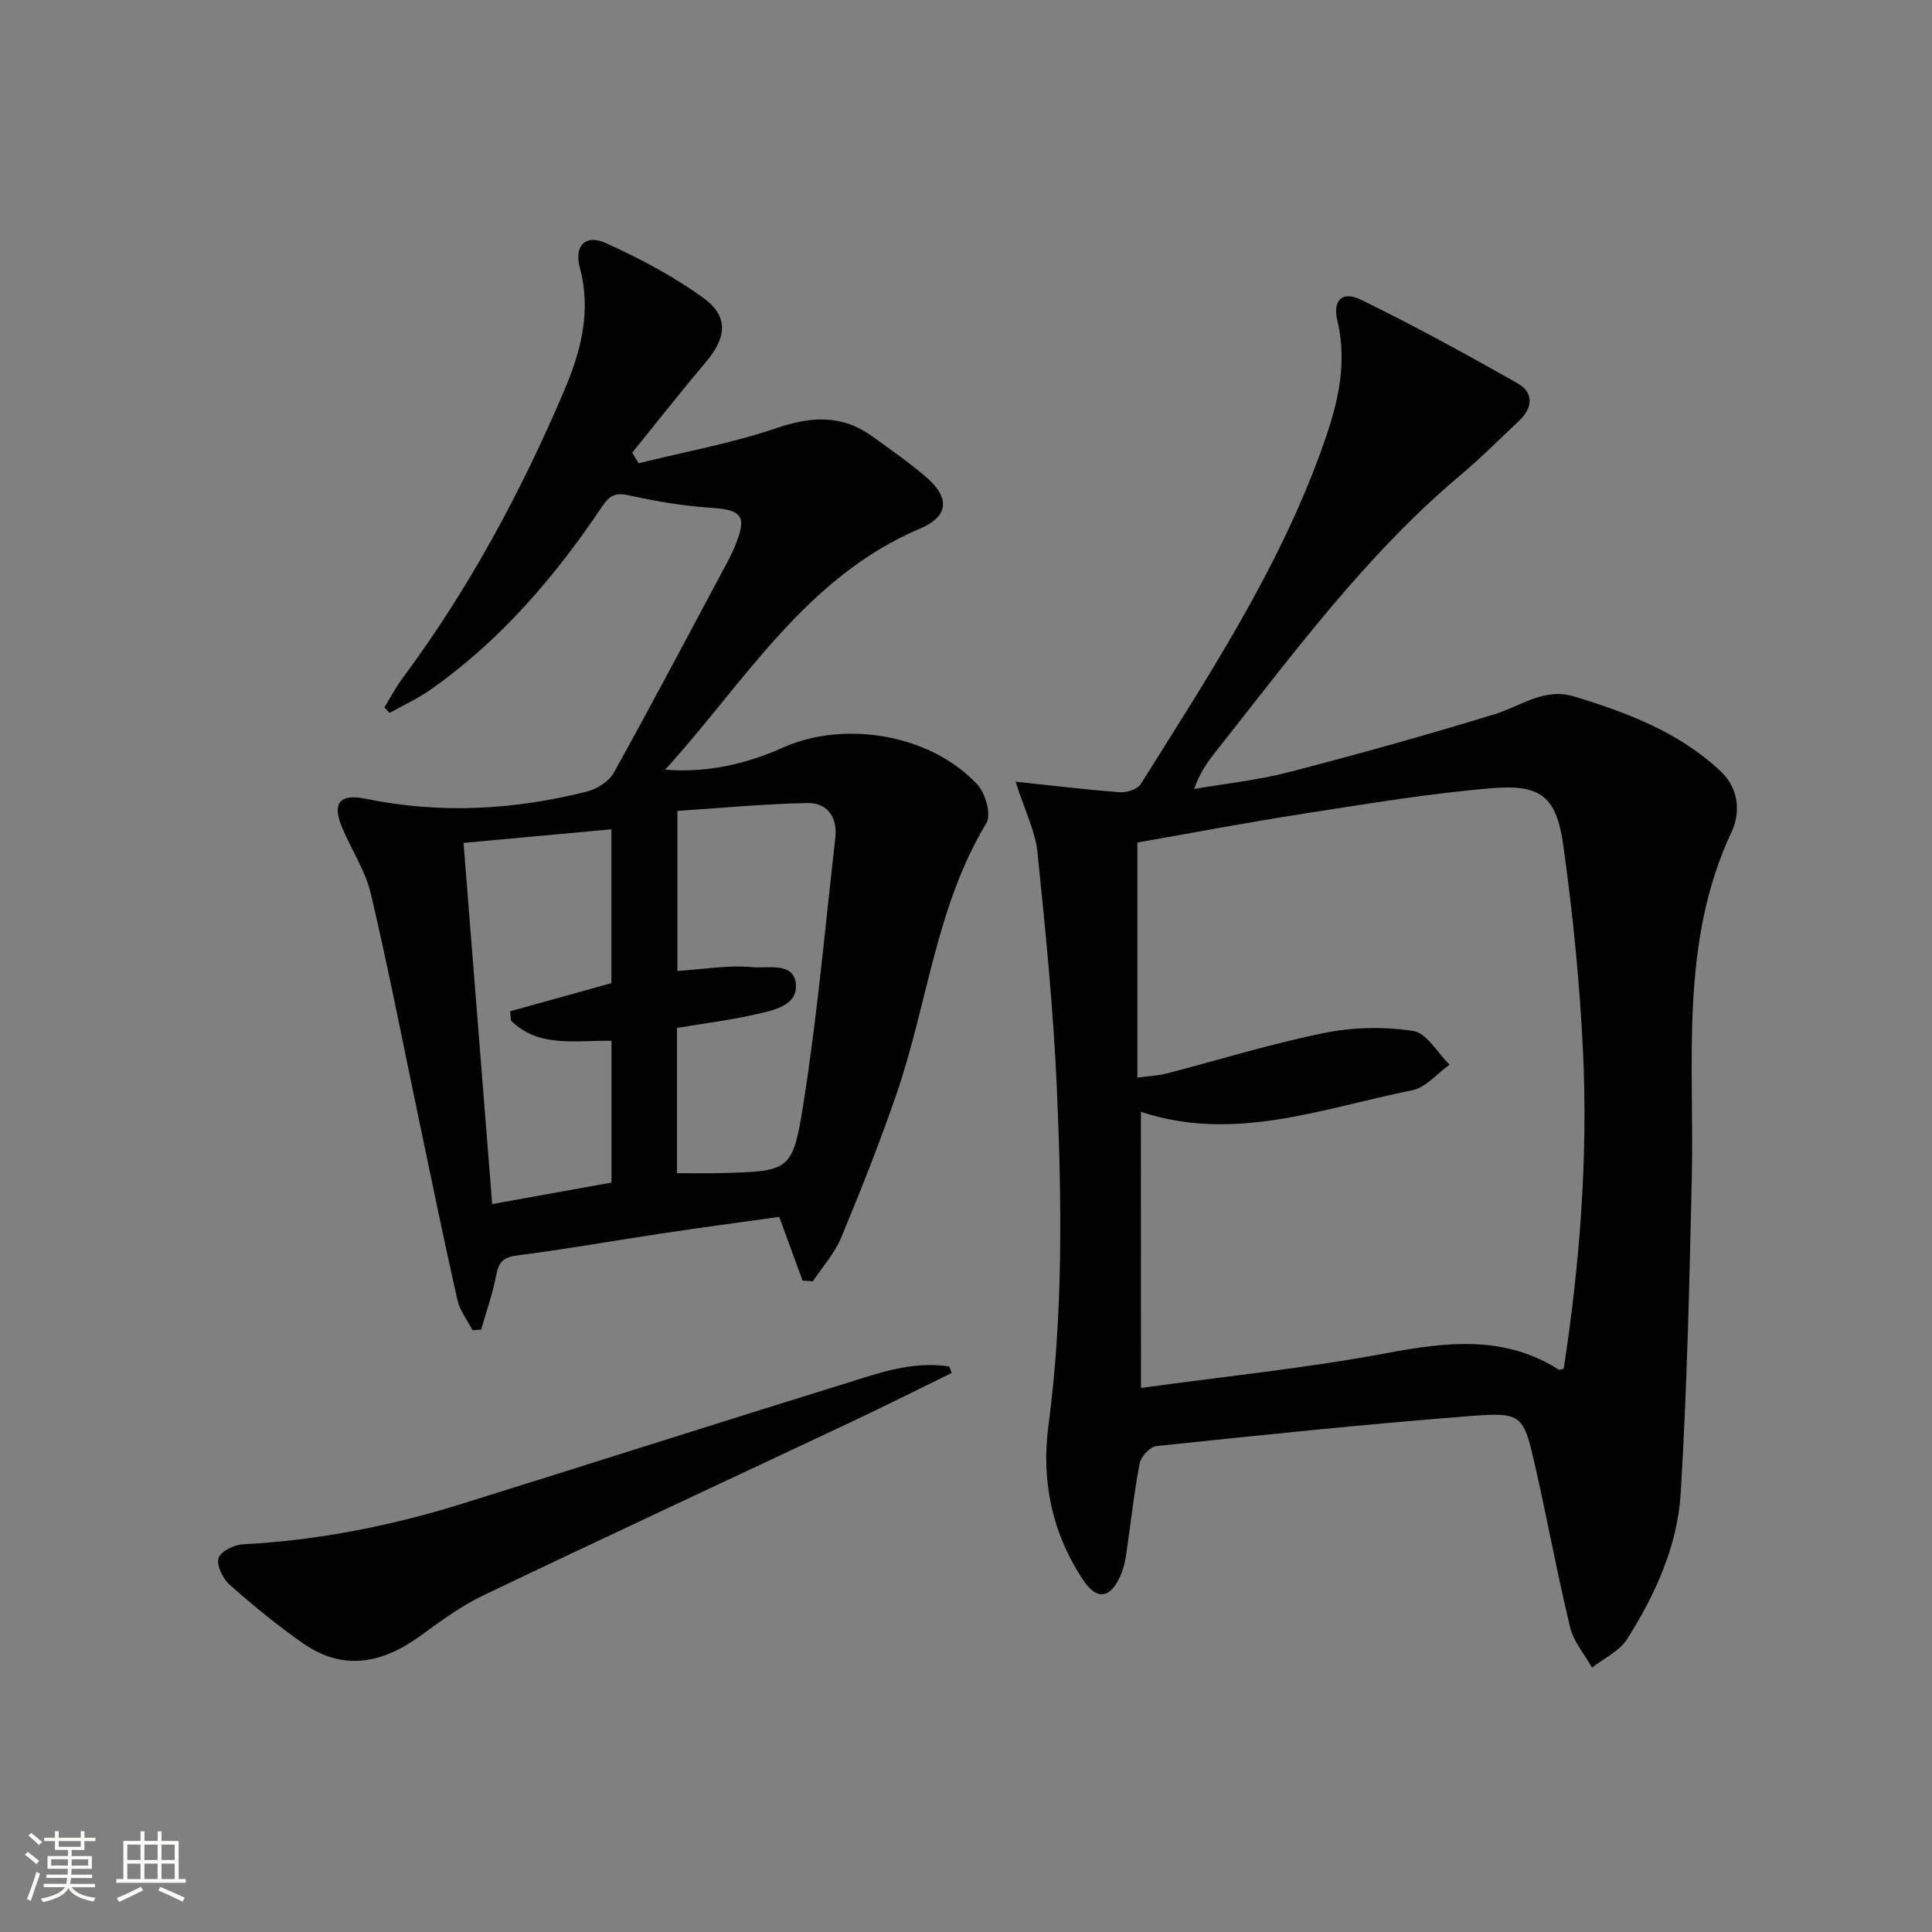
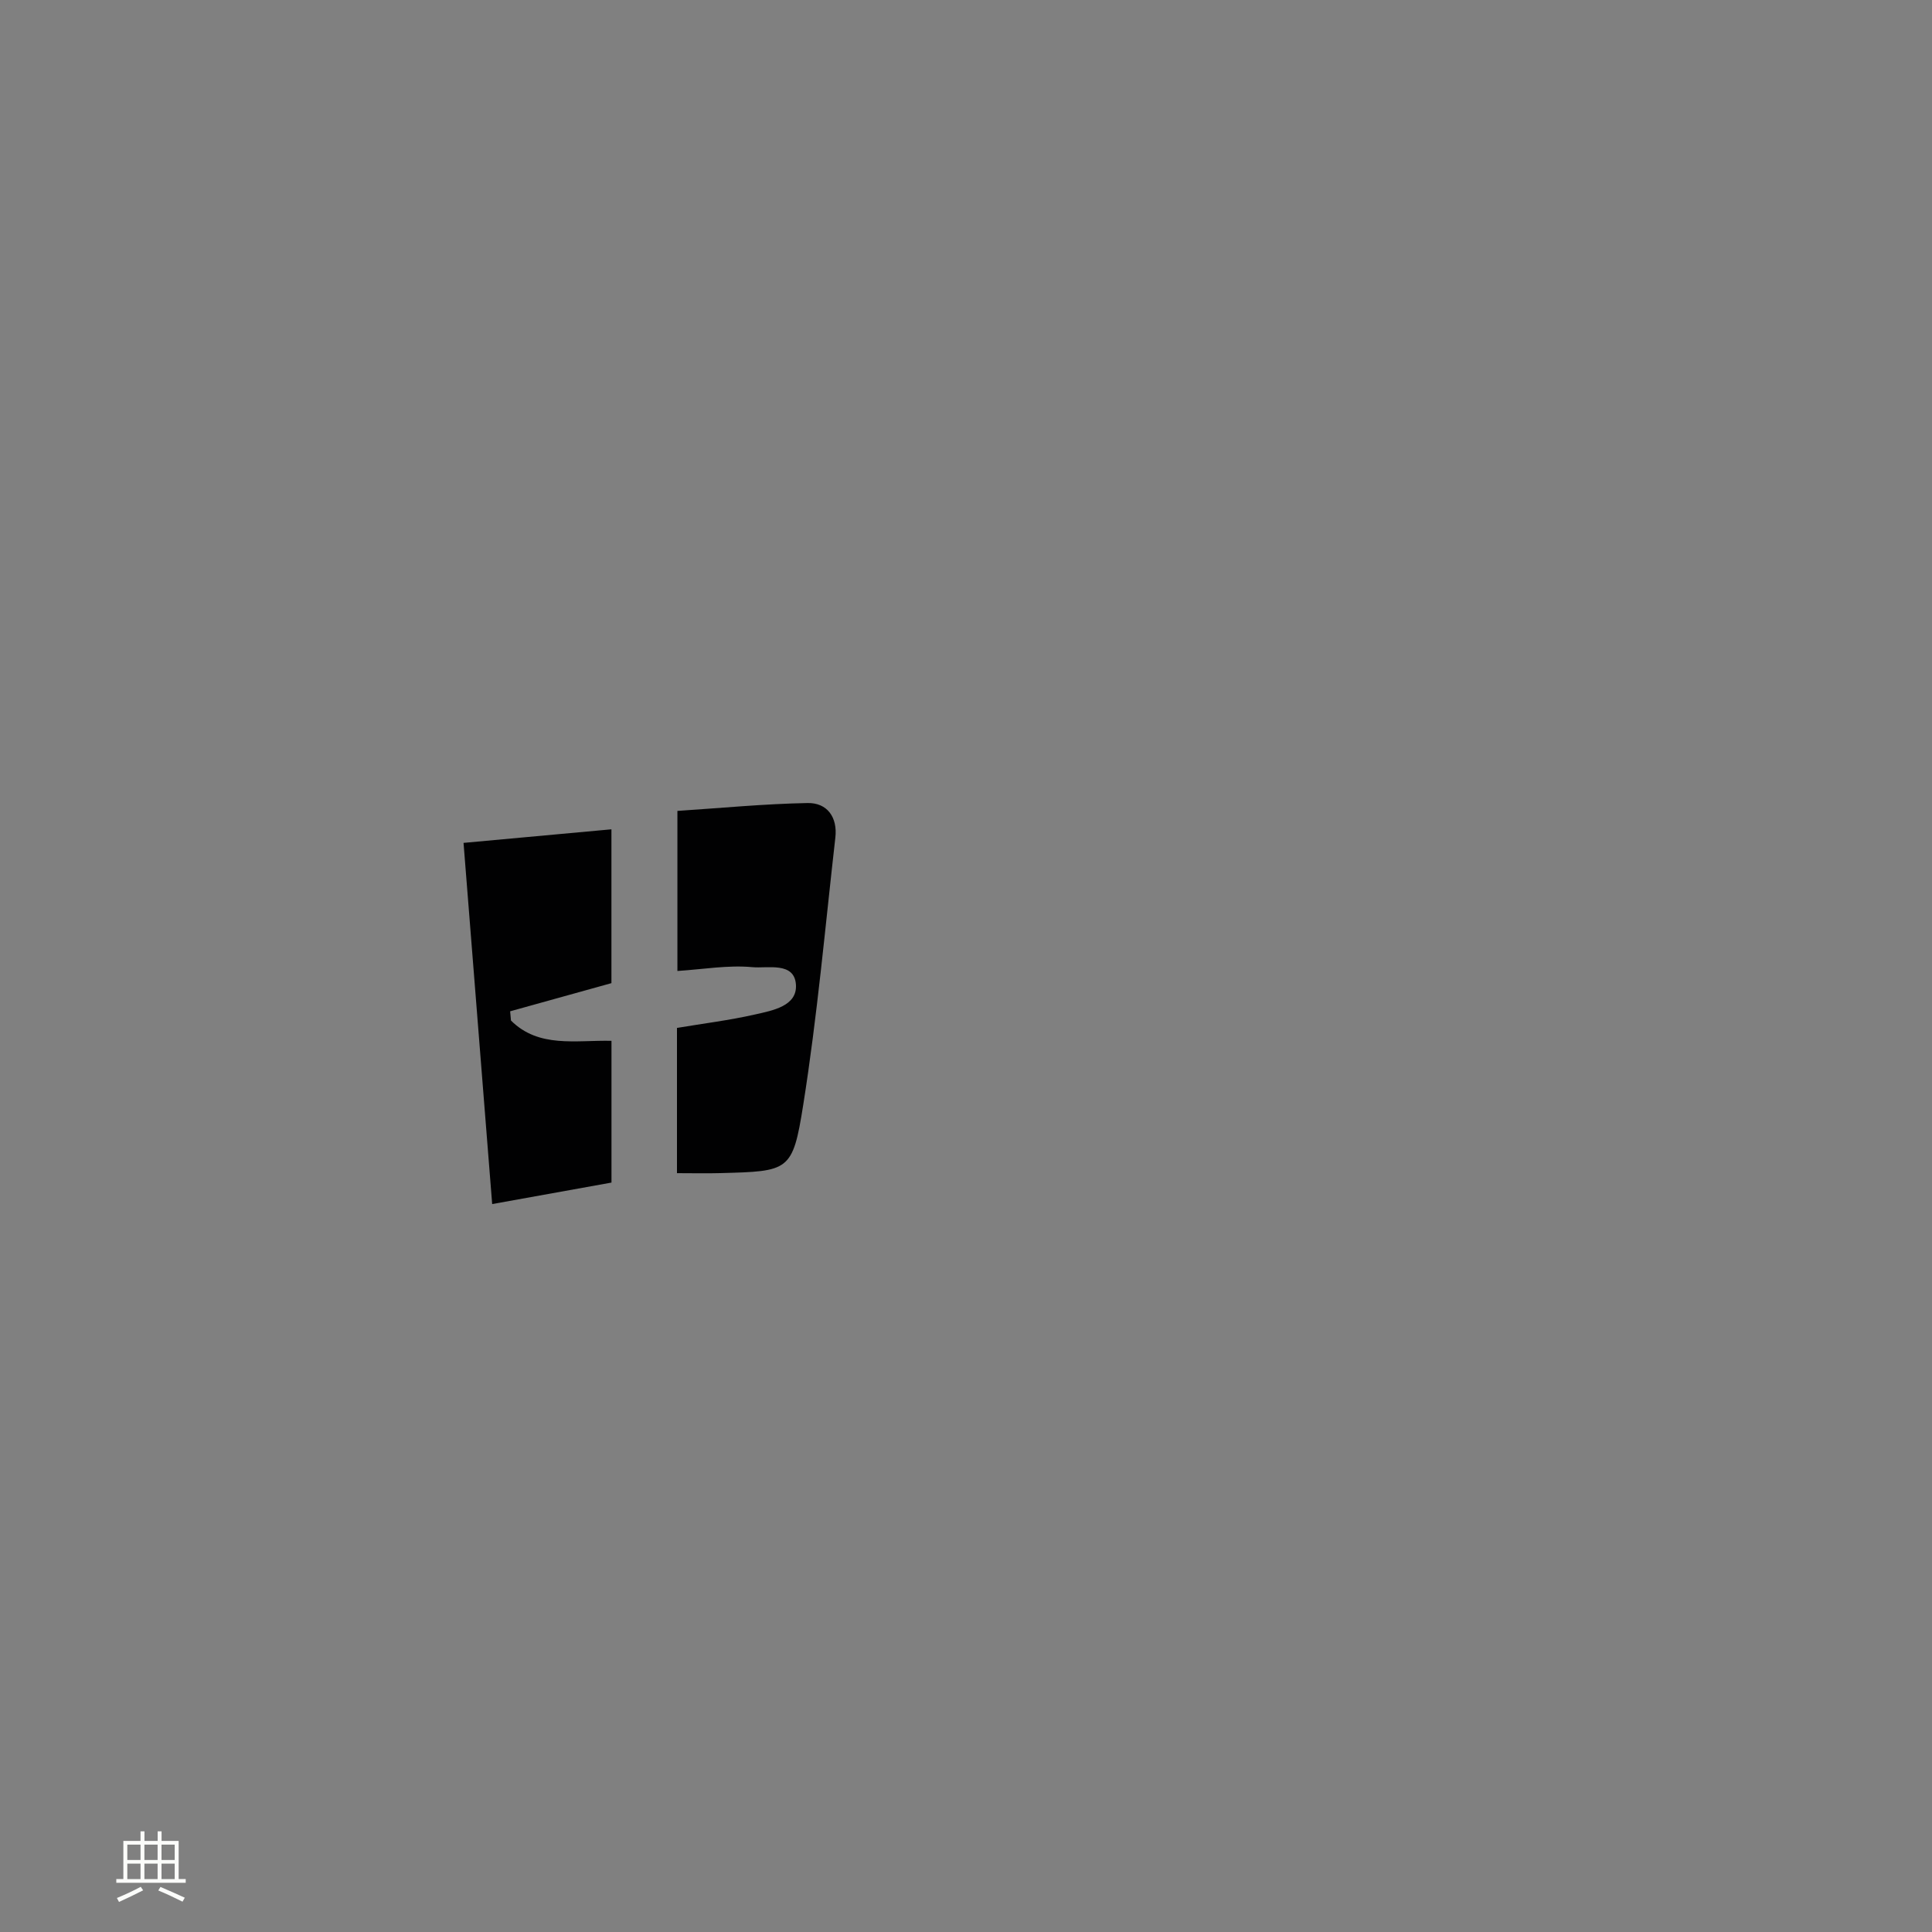
<svg xmlns="http://www.w3.org/2000/svg" enable-background="new 0 0 400 400" viewBox="0 0 400 400">
  <rect x="0" y="0" width="400" height="400" fill="#808080" stroke="none" />
-   <path d="m5.17 384 .55-.58c.85.61 1.65 1.24 2.4 1.87l-.59.64c-.83-.73-1.62-1.38-2.36-1.93m1.22 9.53-.82-.34c.71-1.76 1.37-3.64 1.98-5.63.24.13.5.25.76.36-.6 1.67-1.24 3.54-1.92 5.61m-.5-13.5.57-.54c.56.44 1.31 1.06 2.26 1.87l-.64.64c-.68-.66-1.41-1.32-2.19-1.97m3.25.46h2.24v-1.36h.77v1.36h4.57v-1.36h.76v1.36h2.28v.69h-2.28v1.84h-2.64v1.26h4.18v2.64h-4.21c0 .45-.02.86-.05 1.21h4.32v.69h-4.38c-.04.34-.1.75-.19 1.22h5.15v.69h-4.82c.87 1.19 2.51 1.92 4.93 2.19-.17.31-.3.57-.37.76-2.77-.49-4.52-1.41-5.26-2.76-.56 1.26-2.3 2.23-5.24 2.9-.12-.24-.26-.48-.43-.72 2.73-.55 4.38-1.34 4.96-2.38h-4.38v-.69h4.65c.1-.38.17-.79.21-1.22h-4.32v-.69h4.4c.03-.34.05-.75.05-1.21h-4.2v-2.64h4.23v-1.26h-2.69v-1.84h-2.24zm1.46 4.46v1.29h3.45c.01-.4.02-.57.01-.53v-.32-.45h-3.46zm1.55-2.59h4.57v-1.19h-4.57zm6.11 2.59h-3.42v.77c-.01.19-.01.37-.02.53h3.44z" fill="#fbfcfa" />
  <path d="m32.63 379.16h.82v1.98h3.54v7.89h1.46v.78h-14.37v-.78h1.46v-7.89h3.55v-1.98h.82v1.98h2.73v-1.98zm-3.49 11.48.5.73c-1.61.82-3.28 1.63-5 2.41-.13-.27-.28-.55-.44-.82 1.75-.72 3.4-1.49 4.94-2.32m-2.78-5.55h2.73v-3.18h-2.73zm0 3.95h2.73v-3.2h-2.73zm3.54-3.95h2.73v-3.18h-2.73zm0 3.95h2.73v-3.2h-2.73zm7.89 4.68c-1.84-.92-3.51-1.7-5.02-2.32l.45-.73c1.89.8 3.57 1.55 5.04 2.23zm-1.62-11.81h-2.73v3.18h2.73zm-2.73 7.13h2.73v-3.2h-2.73z" fill="#fbfcfa" />
  <g fill="#010102">
-     <path d="m210.27 161.84c7.98.84 14.77 1.68 21.59 2.18 1.43.1 3.65-.6 4.32-1.68 13.86-22.11 28.22-43.96 37.23-68.69 3.2-8.78 5.78-17.63 3.48-27.24-1.02-4.28 1.02-6.23 4.86-4.36 11 5.36 21.75 11.25 32.4 17.28 3.45 1.95 3.23 5.09.34 7.81-4 3.76-7.88 7.67-12.07 11.19-19.8 16.65-34.95 37.4-50.86 57.47-1.63 2.06-3.14 4.21-4.33 7.55 6.54-1.13 13.2-1.82 19.6-3.48 14.27-3.7 28.47-7.66 42.56-11.98 5.46-1.67 10.29-5.59 16.53-3.69 11.04 3.37 21.76 7.41 30.34 15.5 3.7 3.49 4.17 8.44 2.24 12.54-10.81 23.03-7.68 47.52-8.23 71.66-.5 21.77-.98 43.55-2.3 65.28-.66 10.87-5.25 20.93-11.06 30.13-1.59 2.52-4.81 4-7.29 5.96-1.55-2.76-3.81-5.35-4.53-8.31-2.65-10.95-4.67-22.05-7.16-33.04-2.51-11.07-2.68-11.58-13.57-10.74-21.69 1.68-43.34 3.95-64.98 6.22-1.3.14-3.17 2.2-3.44 3.62-1.2 6.35-1.87 12.79-2.83 19.18-.22 1.46-.64 2.94-1.25 4.28-2.07 4.53-4.84 4.81-7.6.65-6.44-9.69-8.7-20.51-7.2-31.88 3.07-23.2 2.77-46.46 1.76-69.71-.71-16.41-2.35-32.78-4.03-49.13-.44-4.3-2.56-8.43-4.52-14.57zm25.96 125.52c17.4-2.4 34.27-4.1 50.87-7.21 12.45-2.33 24.3-3.75 35.62 3.41.19.12.59-.09 1.03-.18 3.33-21.72 5.03-43.61 4-65.59-.66-14.24-2.11-28.49-4.06-42.61-1.4-10.19-4.59-12.84-14.74-12-13.04 1.08-26.01 3.26-38.96 5.27-11.75 1.82-23.44 4.05-34.51 5.98v48.68c2.73-.37 4.38-.42 5.93-.82 10.9-2.83 21.7-6.18 32.72-8.42 5.98-1.22 12.45-1.35 18.47-.42 2.8.43 5.02 4.54 7.51 6.98-2.56 1.83-4.91 4.74-7.73 5.3-18.49 3.69-36.75 10.89-56.17 4.46.02 19.05.02 37.66.02 57.17z" />
-     <path d="m166.17 265.15c-1.55-4.23-3.1-8.46-4.84-13.21-7.93 1.11-16.11 2.2-24.28 3.43-10.01 1.5-19.97 3.29-30.01 4.56-2.96.37-3.81 1.46-4.32 4.15-.72 3.79-2.04 7.46-3.1 11.19-.59.05-1.19.11-1.78.16-1.07-2.08-2.63-4.05-3.13-6.25-2.74-12.12-5.23-24.3-7.78-36.46-3.34-15.89-6.43-31.85-10.14-47.65-1.12-4.76-4.01-9.1-5.94-13.69-2.12-5.03-.6-7.13 4.82-6.01 15.44 3.17 30.71 2.34 45.86-1.49 2.09-.53 4.56-2.11 5.56-3.91 7.99-14.39 15.67-28.95 23.43-43.46.63-1.17 1.21-2.37 1.71-3.6 2.49-6.13 1.41-7.36-5.24-7.8-5.6-.37-11.2-1.32-16.68-2.54-2.77-.62-4.04-.11-5.62 2.26-9.8 14.61-21.13 27.85-35.66 38.03-2.61 1.83-5.56 3.17-8.36 4.74-.36-.38-.72-.76-1.08-1.14 1.23-2 2.31-4.11 3.71-5.99 13.68-18.38 24.46-38.4 33.43-59.4 3.48-8.14 5.78-16.55 3.31-25.68-1.23-4.56 1.24-6.96 5.4-5.06 7.03 3.2 14 6.85 20.22 11.38 5.29 3.85 4.75 8.22.45 13.3-5.2 6.13-10.16 12.47-15.22 18.71.45.73.89 1.46 1.34 2.19 9.55-2.37 19.31-4.13 28.59-7.29 7.22-2.46 13.57-2.78 19.81 1.75 3.77 2.73 7.62 5.39 11.14 8.43 4.97 4.3 4.64 8.12-1.28 10.63-23.79 10.1-36.36 31.89-52.78 49.93 8.7.68 16.78-1.17 24.42-4.59 12.84-5.73 30.66-2.71 40.26 7.71 1.65 1.79 2.88 6.19 1.84 7.91-10.48 17.35-12.2 37.5-18.62 56.11-3.46 10.04-7.37 19.94-11.46 29.75-1.36 3.26-3.87 6.03-5.85 9.03-.72-.08-1.43-.11-2.13-.13zm-26.01-22.26c3.31 0 6.14.07 8.96-.01 14.25-.39 14.99-.29 17.18-14.13 2.91-18.34 4.55-36.87 6.65-55.33.48-4.18-1.65-7.24-5.76-7.16-9.03.17-18.04 1.05-26.94 1.63v33.14c5.37-.35 10.51-1.26 15.52-.79 3.14.3 8.71-1.18 9.02 3.63.29 4.44-4.86 5.35-8.49 6.17-5.27 1.2-10.66 1.86-16.14 2.78zm-44.19-68.38c2.01 25.29 3.96 49.85 5.93 74.78 8.87-1.6 16.82-3.03 24.7-4.45 0-10.08 0-19.65 0-29.35-7.44-.16-15.05 1.54-20.81-4.2-.06-.64-.11-1.28-.17-1.91 7.03-1.96 14.06-3.91 20.97-5.83 0-10.55 0-20.97 0-31.85-10.25.94-20.11 1.85-30.62 2.81z" />
-     <path d="m197.04 284.25c-6.75 3.3-13.47 6.69-20.26 9.89-25.55 12.05-51.16 23.94-76.64 36.13-4.61 2.2-8.84 5.29-12.99 8.33-7.87 5.75-15.98 7.51-24.4 1.64-5.3-3.69-10.32-7.82-15.16-12.1-1.42-1.26-2.77-3.94-2.36-5.52.34-1.34 3.21-2.79 5.03-2.88 15.53-.82 30.63-3.8 45.43-8.41 26.28-8.19 52.5-16.59 78.8-24.73 7.15-2.21 14.33-4.92 22.04-3.67.15.44.33.88.51 1.32z" />
+     <path d="m166.17 265.15zm-26.01-22.26c3.31 0 6.14.07 8.96-.01 14.25-.39 14.99-.29 17.18-14.13 2.91-18.34 4.55-36.87 6.65-55.33.48-4.18-1.65-7.24-5.76-7.16-9.03.17-18.04 1.05-26.94 1.63v33.14c5.37-.35 10.51-1.26 15.52-.79 3.14.3 8.71-1.18 9.02 3.63.29 4.44-4.86 5.35-8.49 6.17-5.27 1.2-10.66 1.86-16.14 2.78zm-44.19-68.38c2.01 25.29 3.96 49.85 5.93 74.78 8.87-1.6 16.82-3.03 24.7-4.45 0-10.08 0-19.65 0-29.35-7.44-.16-15.05 1.54-20.81-4.2-.06-.64-.11-1.28-.17-1.91 7.03-1.96 14.06-3.91 20.97-5.83 0-10.55 0-20.97 0-31.85-10.25.94-20.11 1.85-30.62 2.81z" />
  </g>
</svg>